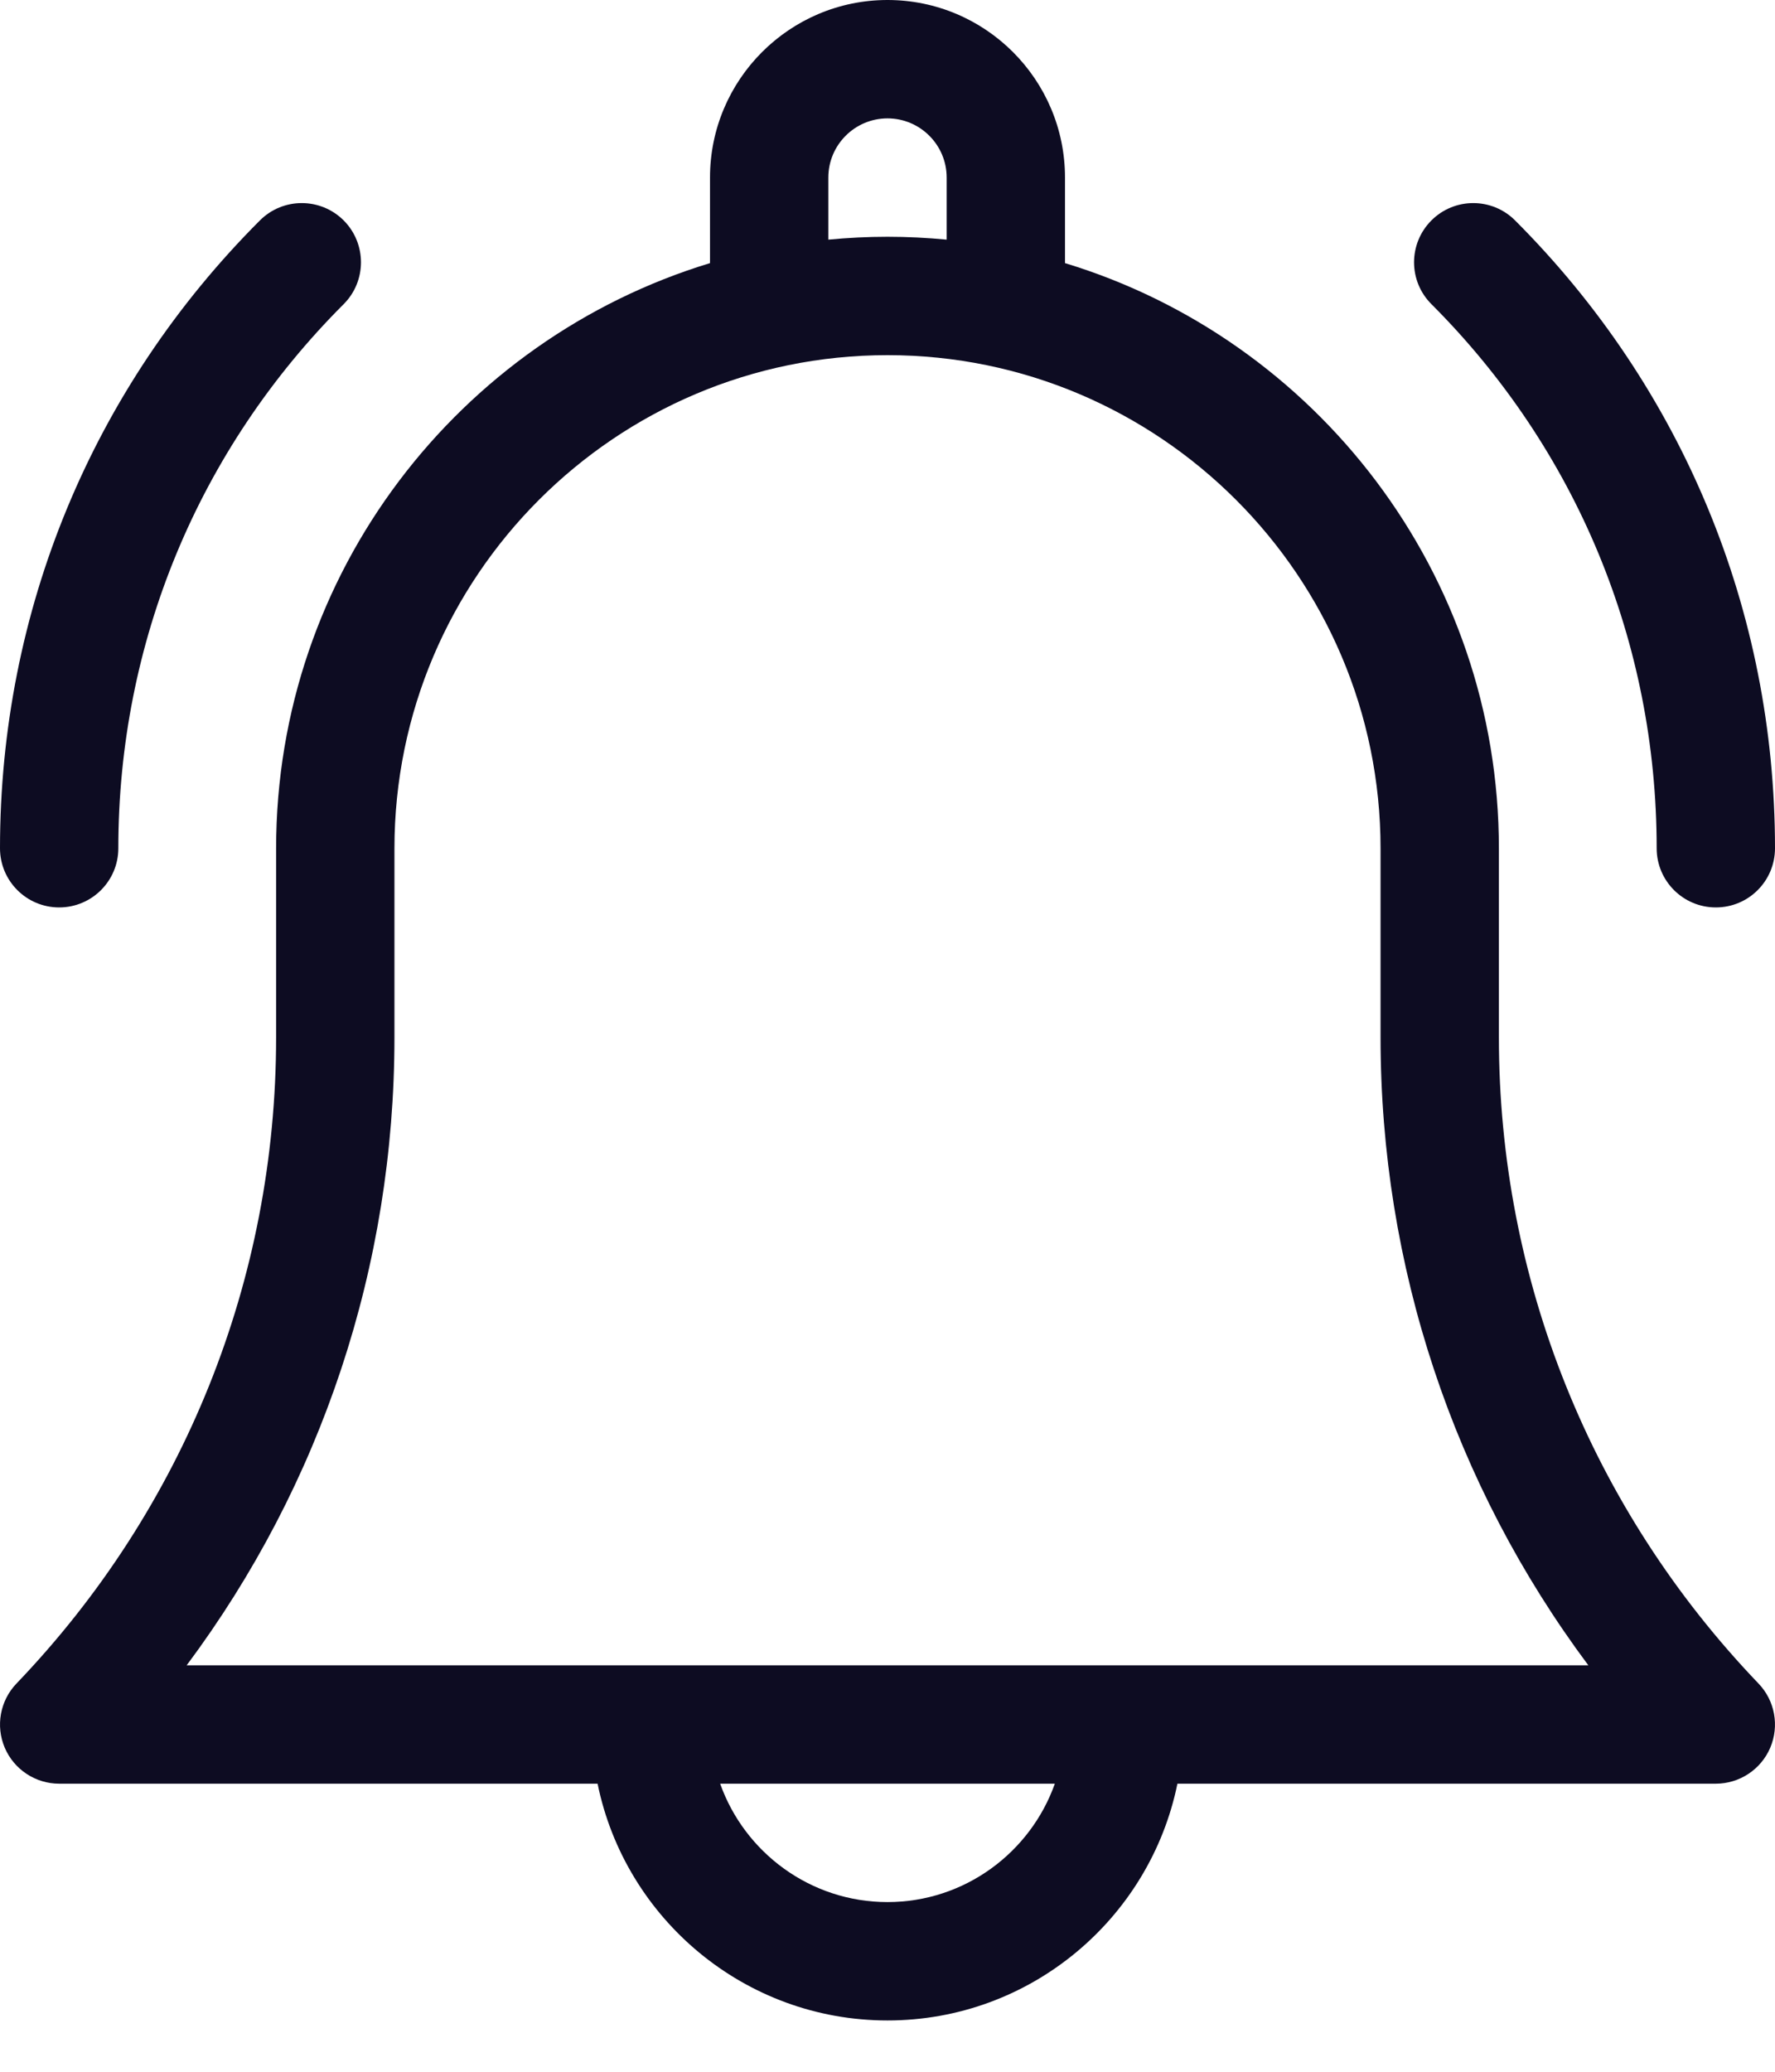
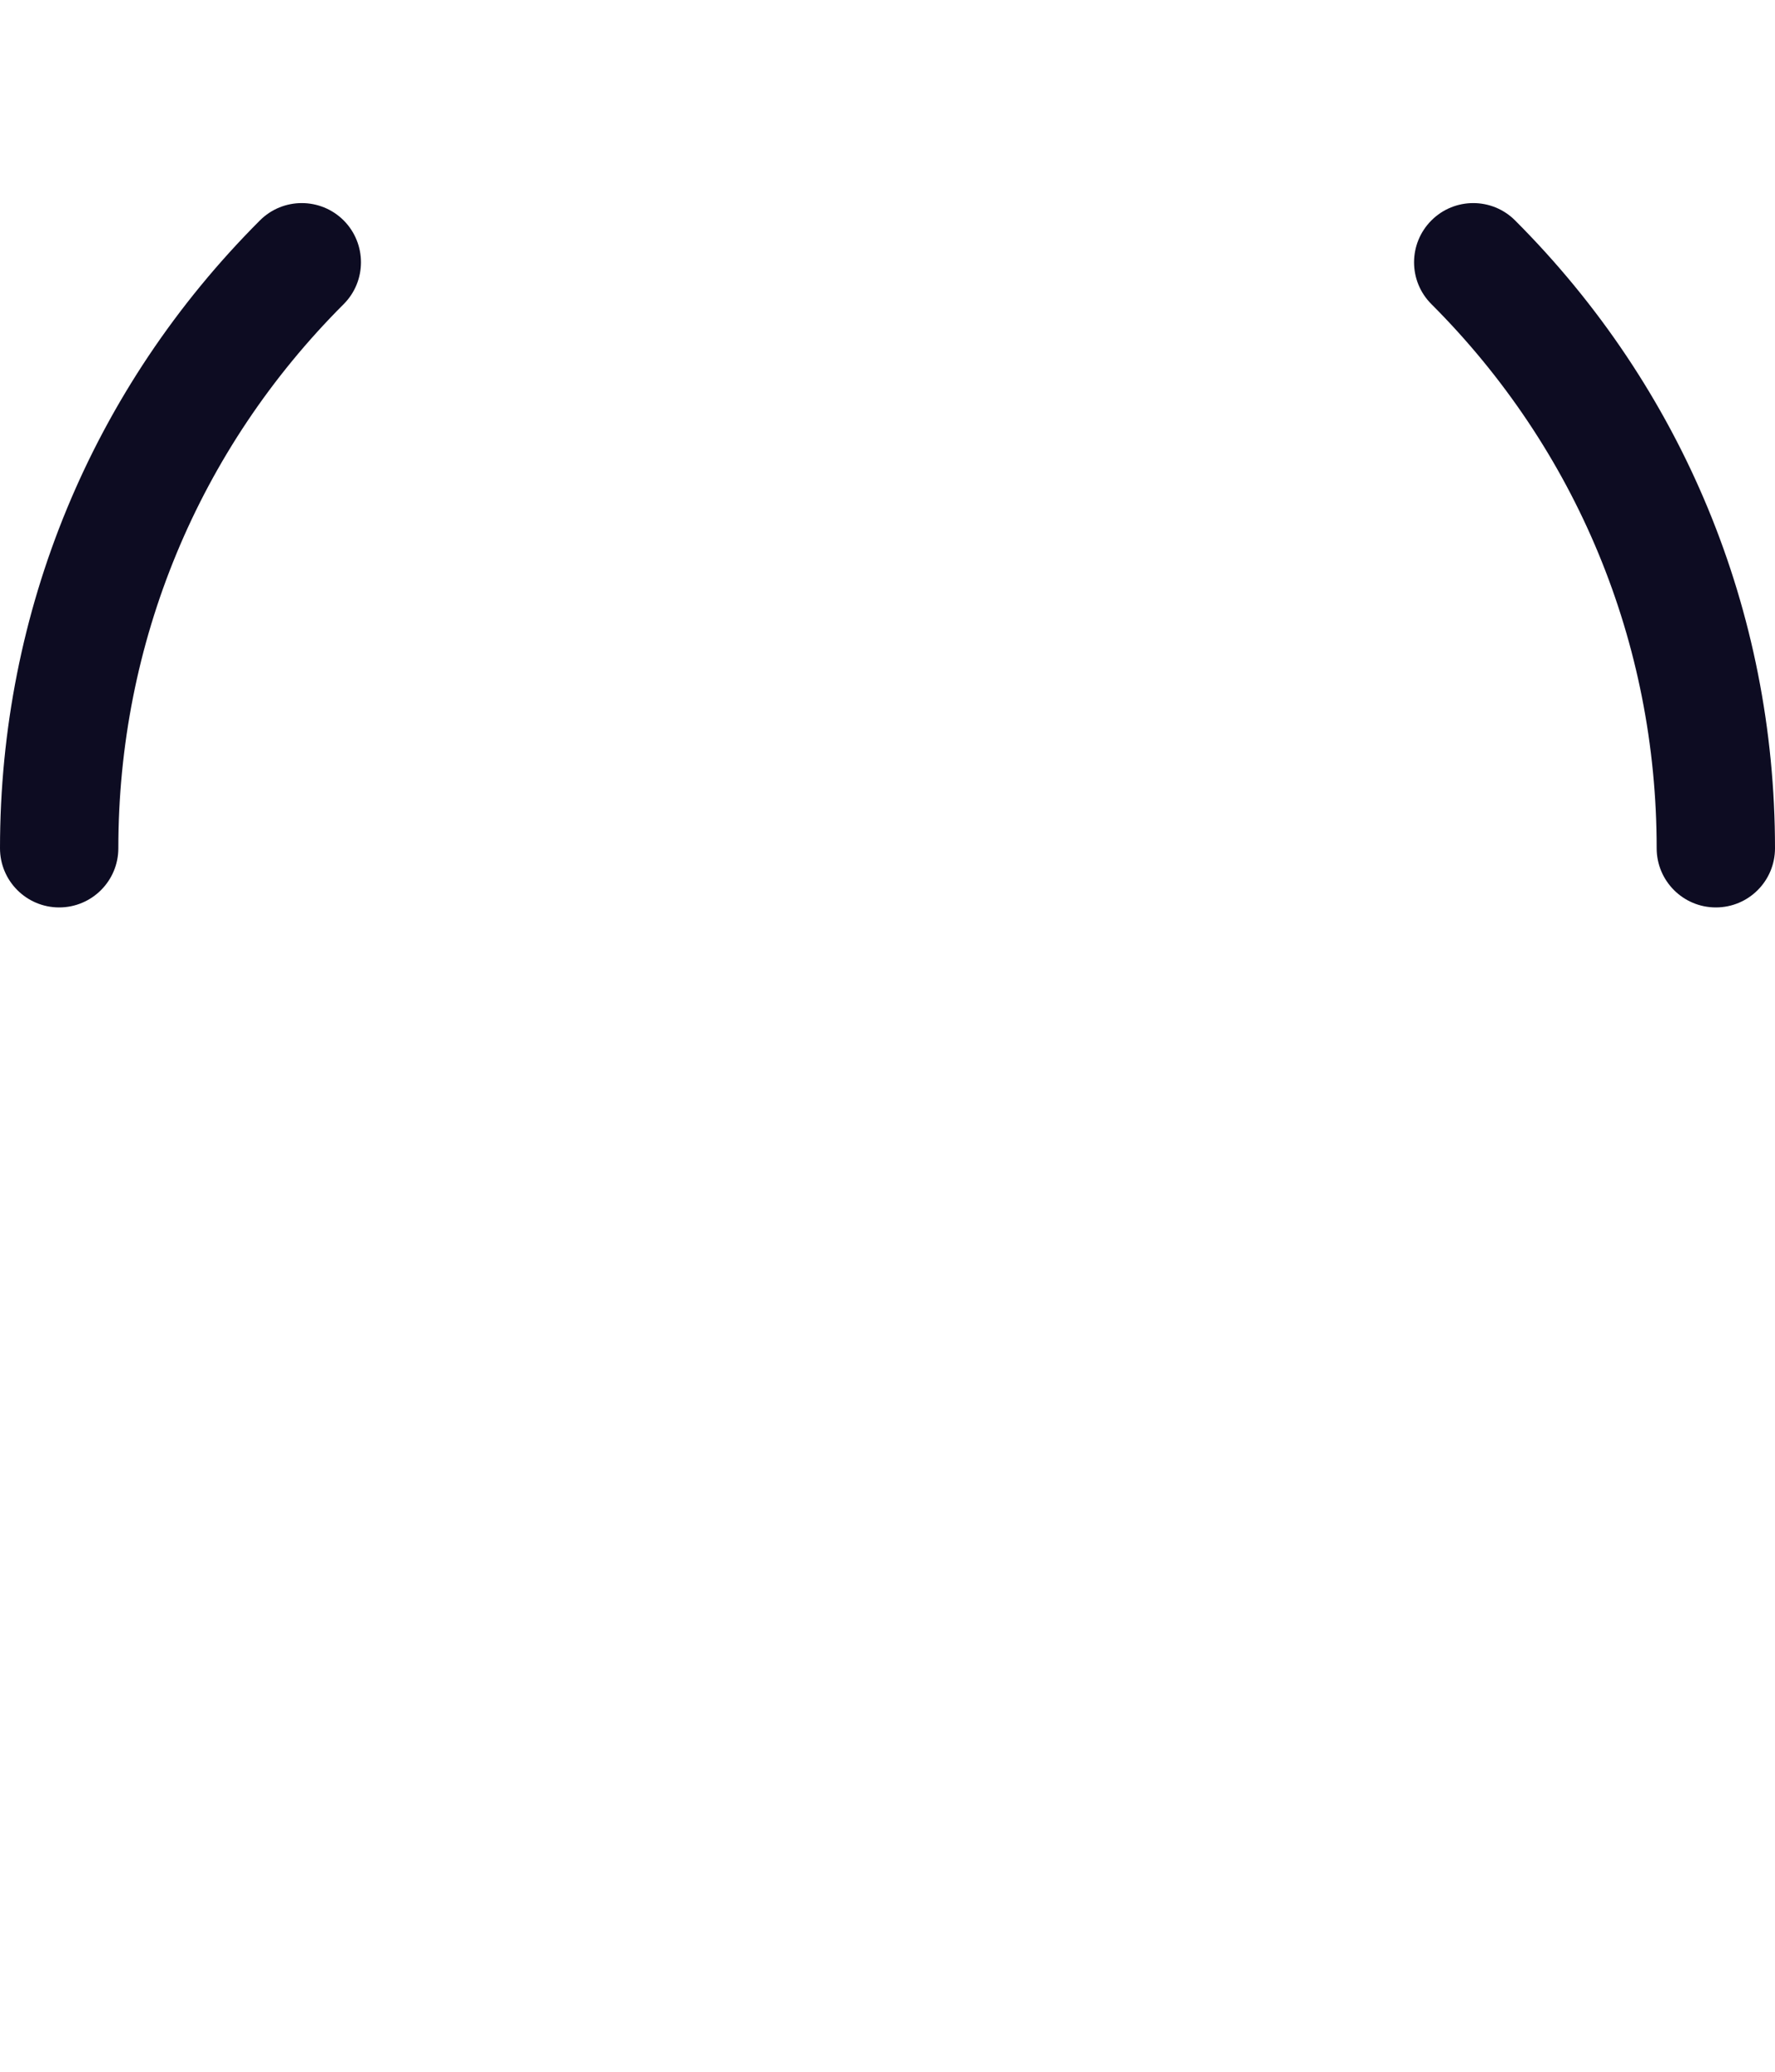
<svg xmlns="http://www.w3.org/2000/svg" width="18" height="21" viewBox="0 0 18 21" fill="none">
-   <path d="M15.2 10.514V8.6C15.2 5.807 13.344 3.44 10.8 2.667V1.8C10.8 0.807 9.993 0 9 0C8.008 0 7.2 0.807 7.2 1.8V2.667C4.656 3.44 2.8 5.807 2.8 8.6V10.514C2.8 12.968 1.865 15.294 0.167 17.065C0.001 17.238 -0.046 17.494 0.048 17.715C0.142 17.936 0.36 18.08 0.6 18.08H6.06C6.339 19.448 7.551 20.48 9 20.48C10.449 20.48 11.661 19.448 11.94 18.08H17.4C17.64 18.08 17.858 17.936 17.952 17.715C18.046 17.494 17.999 17.238 17.833 17.065C16.135 15.294 15.2 12.968 15.2 10.514ZM8.4 1.8C8.4 1.469 8.669 1.2 9 1.2C9.331 1.2 9.6 1.469 9.6 1.8V2.429C9.403 2.41 9.202 2.4 9 2.4C8.798 2.4 8.598 2.41 8.4 2.429V1.8ZM9 19.28C8.218 19.28 7.551 18.778 7.303 18.08H10.697C10.449 18.778 9.782 19.28 9 19.28ZM1.893 16.88C3.26 15.048 4 12.832 4 10.514V8.6C4 5.843 6.243 3.6 9 3.6C11.757 3.6 14 5.843 14 8.6V10.514C14 12.832 14.74 15.048 16.107 16.88H1.893Z" fill="#0D0C22" />
  <path d="M16.8 8.598C16.8 8.93 17.069 9.198 17.4 9.198C17.732 9.198 18 8.93 18 8.598C18 6.194 17.064 3.934 15.364 2.234C15.13 2 14.75 2 14.516 2.234C14.281 2.469 14.281 2.849 14.516 3.083C15.989 4.556 16.8 6.515 16.8 8.598Z" fill="#0D0C22" />
  <path d="M0.6 9.198C0.931 9.198 1.2 8.93 1.2 8.598C1.2 6.515 2.011 4.556 3.485 3.083C3.719 2.849 3.719 2.469 3.485 2.234C3.25 2 2.87 2 2.636 2.234C0.936 3.934 0 6.194 0 8.598C0 8.93 0.269 9.198 0.6 9.198Z" fill="#0D0C22" />
</svg>